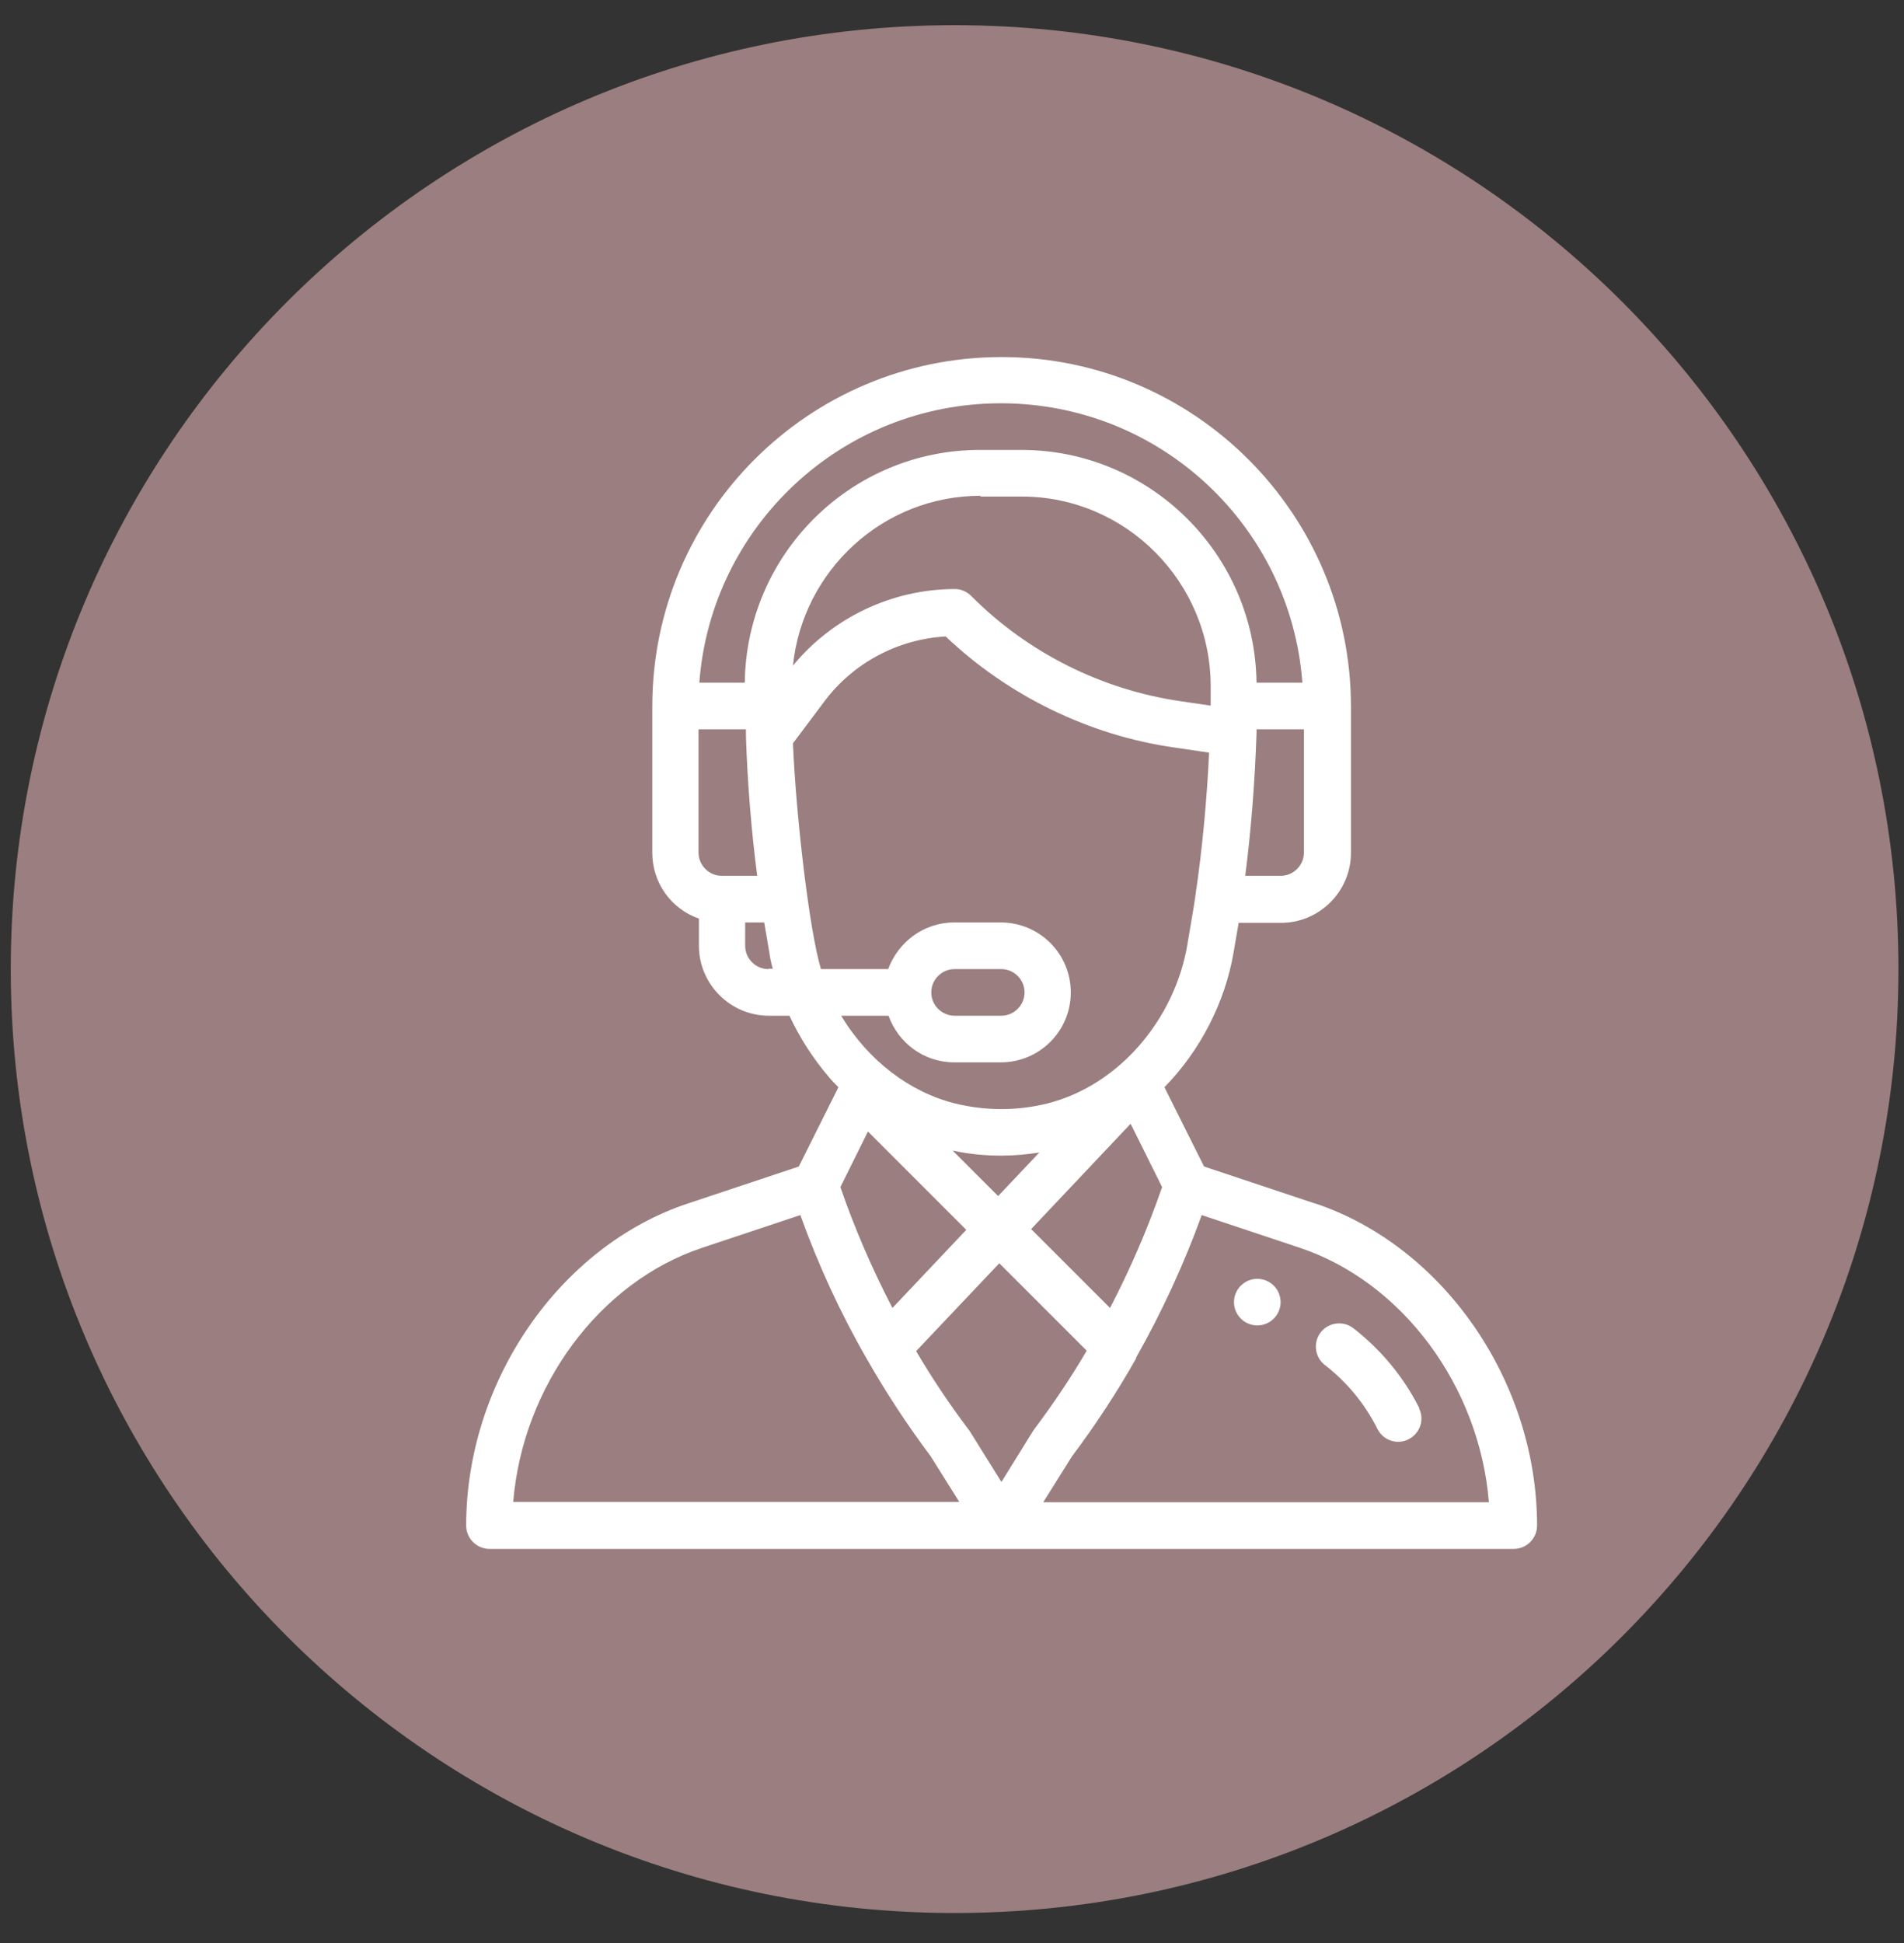
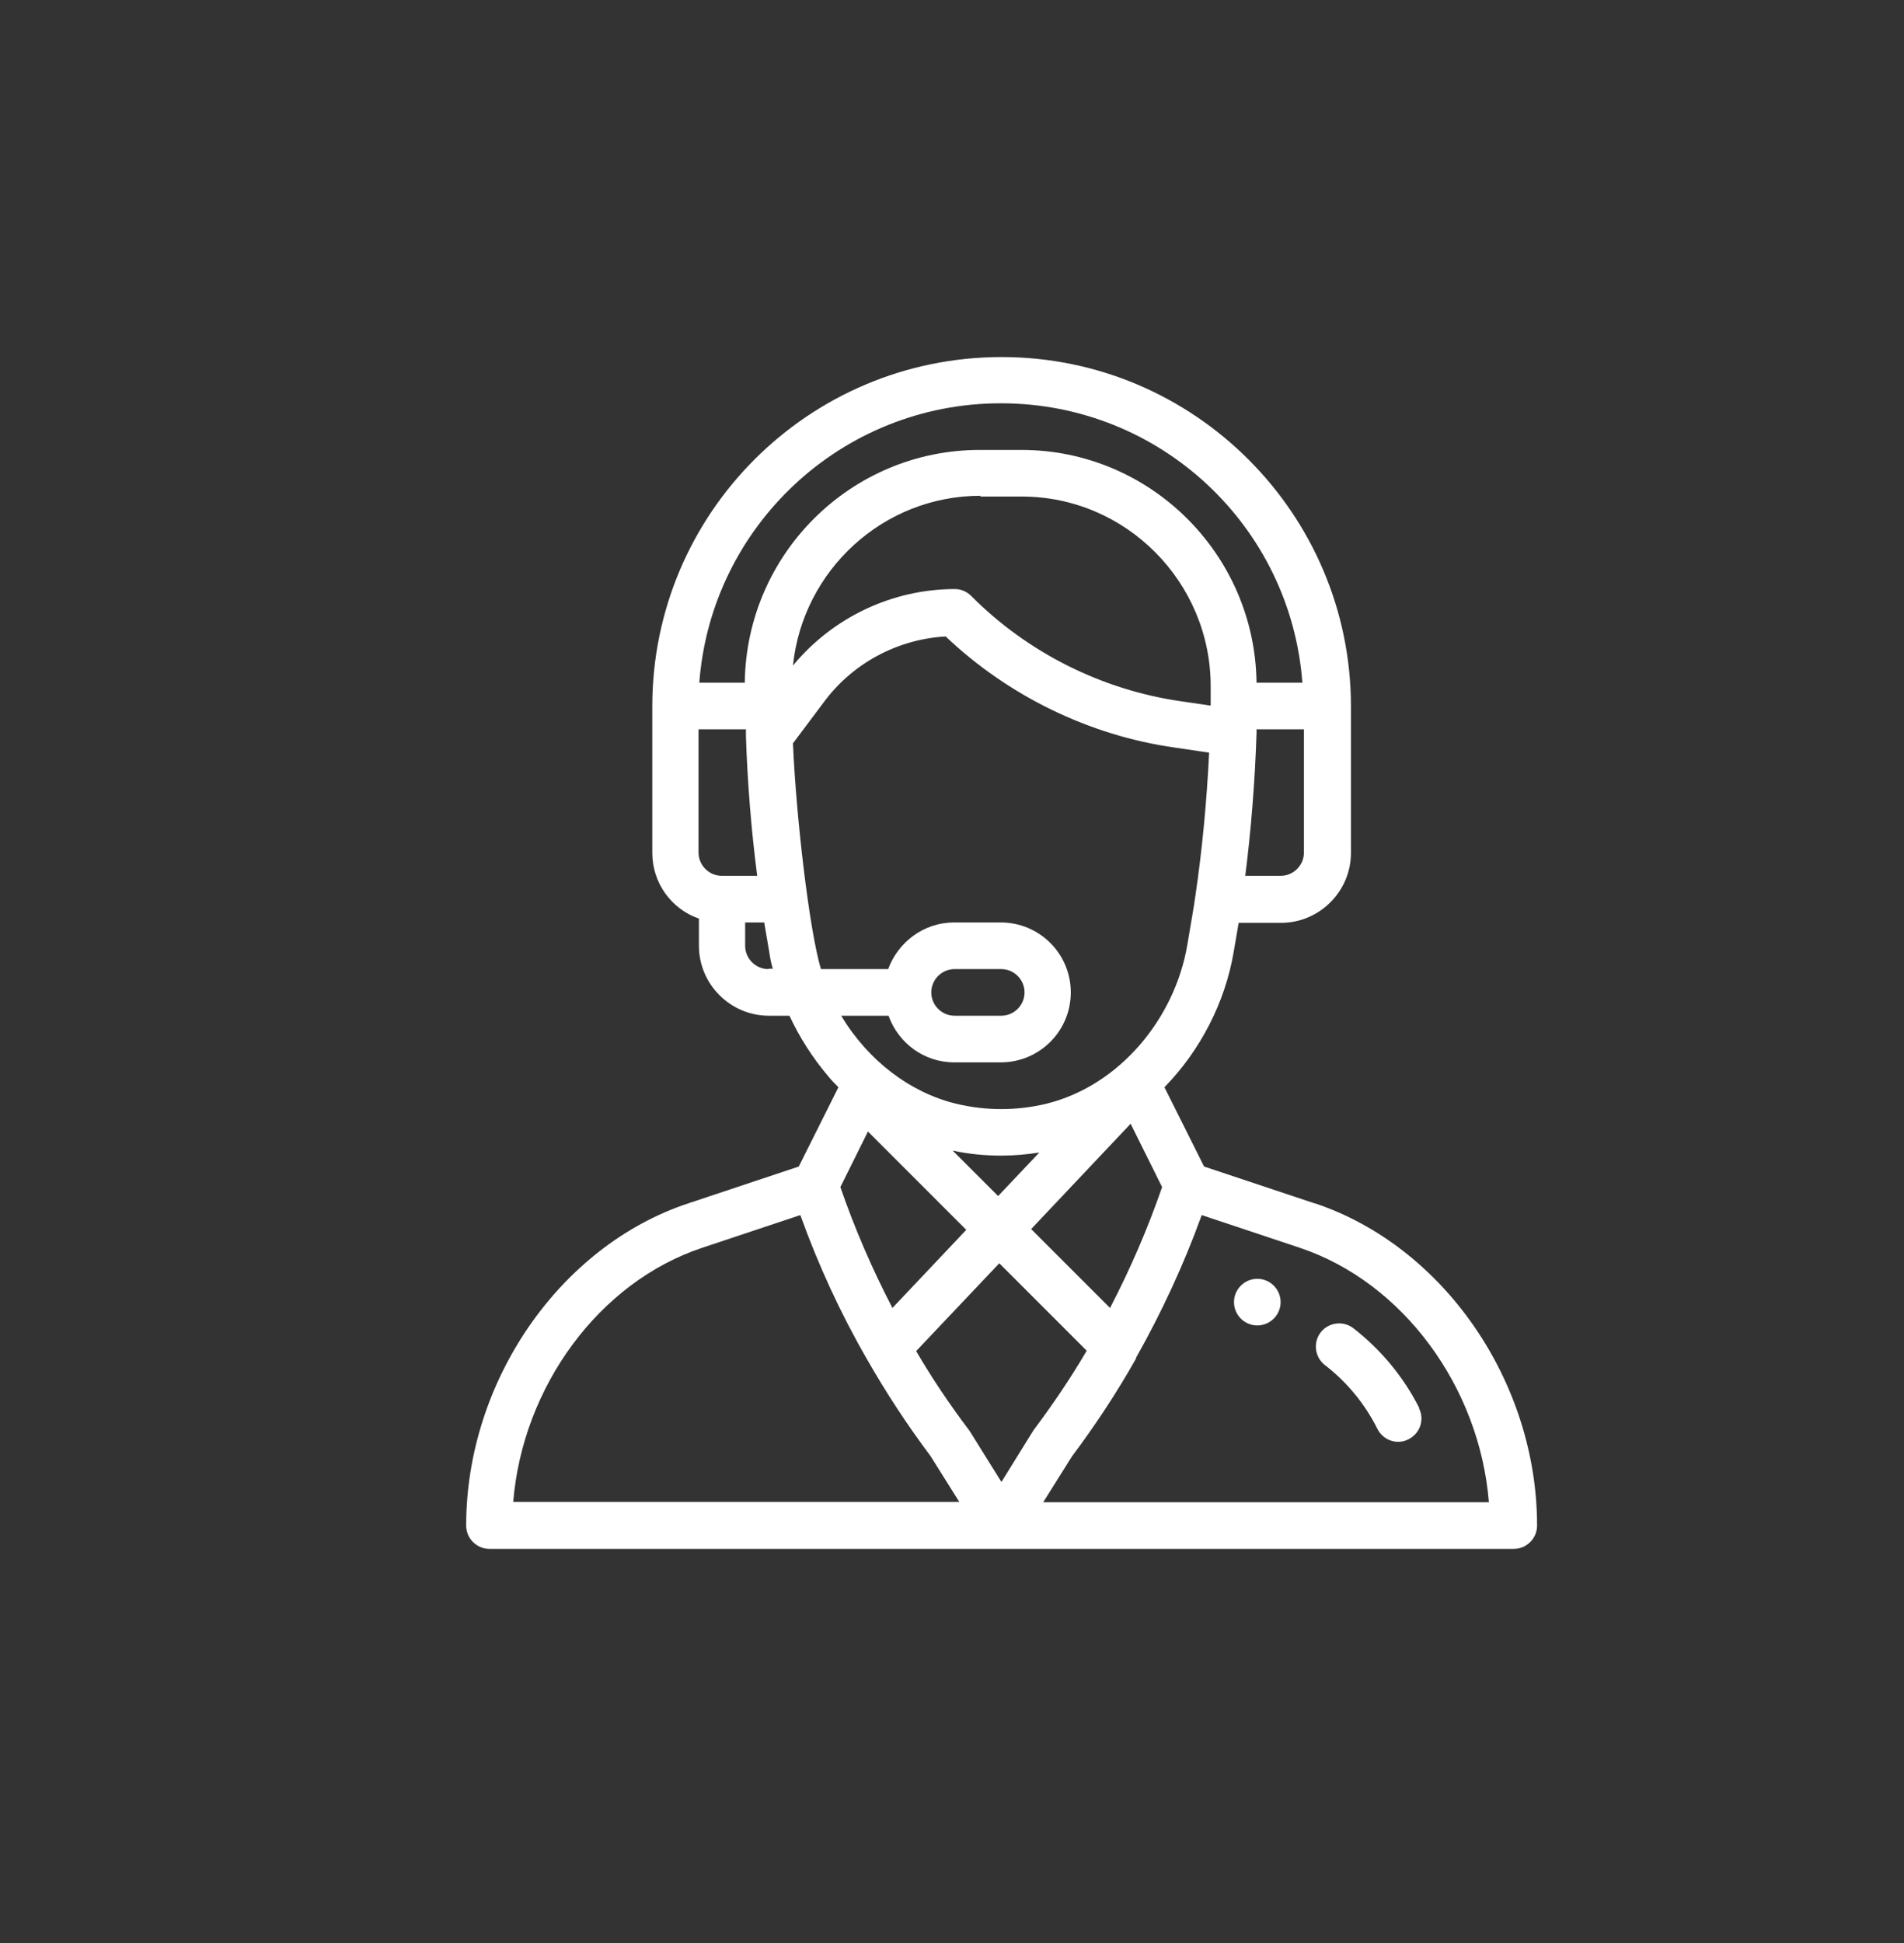
<svg xmlns="http://www.w3.org/2000/svg" width="49" height="50" viewBox="0 0 49 50" fill="none">
  <rect x="0" y="0" width="49" height="50" fill="#333333" stroke="none" />
  <g id="Capa_1" clipPath="url(#clip0_110_37409)">
-     <path id="Vector" d="M24.567 49.228C37.982 49.228 48.857 38.353 48.857 24.938C48.857 11.523 37.982 0.648 24.567 0.648C11.152 0.648 0.277 11.523 0.277 24.938C0.277 38.353 11.152 49.228 24.567 49.228Z" fill="#9B7E7F" />
    <g id="Group">
      <path id="Vector_2" d="M32.357 32.908C32.027 32.908 31.757 33.178 31.757 33.508C31.757 33.838 32.027 34.108 32.357 34.108C32.687 34.108 32.957 33.838 32.957 33.508C32.957 33.178 32.687 32.908 32.357 32.908Z" fill="white" />
      <path id="Vector_3" d="M33.837 30.968L30.987 30.018L29.967 27.978C30.887 27.038 31.527 25.798 31.747 24.508L31.877 23.748H32.967C33.957 23.748 34.767 22.938 34.767 21.948V18.178C34.767 13.228 30.737 9.188 25.777 9.188C20.817 9.188 16.787 13.208 16.787 18.178V21.948C16.787 22.728 17.287 23.398 17.987 23.638V24.338C17.987 25.328 18.797 26.138 19.787 26.138H20.317C20.577 26.698 20.917 27.228 21.317 27.698C21.397 27.798 21.487 27.888 21.577 27.978L20.557 30.018L17.707 30.968C14.397 32.068 11.997 35.558 11.997 39.258C11.997 39.588 12.267 39.858 12.597 39.858H38.957C39.287 39.858 39.557 39.588 39.557 39.258C39.557 35.558 37.157 32.078 33.847 30.968H33.837ZM33.557 21.938C33.557 22.268 33.287 22.538 32.957 22.538H32.047C32.197 21.358 32.297 20.108 32.337 18.868C32.337 18.838 32.337 18.798 32.337 18.768H33.557V21.938ZM18.577 22.538C18.247 22.538 17.977 22.268 17.977 21.938V18.768H19.197C19.197 18.828 19.197 18.898 19.197 18.958C19.237 20.158 19.337 21.388 19.487 22.538H18.577ZM19.777 24.938C19.447 24.938 19.177 24.668 19.177 24.338V23.738H19.667L19.797 24.498C19.817 24.648 19.847 24.788 19.887 24.928H19.777V24.938ZM19.177 17.568H17.997C18.297 13.558 21.647 10.378 25.757 10.378C29.867 10.378 33.217 13.548 33.517 17.568H32.337C32.297 14.258 29.597 11.578 26.287 11.578H25.217C21.897 11.578 19.207 14.258 19.167 17.568H19.177ZM25.227 12.778H26.297C28.977 12.778 31.157 14.978 31.157 17.658C31.157 17.848 31.157 18.008 31.157 18.158L30.407 18.048C28.367 17.758 26.447 16.798 24.997 15.338C24.887 15.228 24.737 15.158 24.577 15.158C22.967 15.158 21.427 15.888 20.407 17.128C20.657 14.688 22.717 12.758 25.237 12.758L25.227 12.778ZM21.127 24.938C20.827 23.938 20.487 21.008 20.407 19.128L21.217 18.048C21.957 17.058 23.107 16.448 24.337 16.378C25.947 17.908 28.037 18.928 30.237 19.238L31.117 19.368C31.057 20.618 30.937 21.878 30.767 23.028C30.717 23.398 30.667 23.638 30.557 24.308C30.237 26.208 28.817 27.928 26.947 28.398C26.177 28.588 25.367 28.588 24.587 28.398C23.417 28.108 22.347 27.298 21.647 26.138H22.867C23.117 26.838 23.777 27.338 24.557 27.338H25.757C26.747 27.338 27.557 26.538 27.557 25.538C27.557 24.538 26.747 23.738 25.757 23.738H24.557C23.757 23.738 23.107 24.258 22.857 24.938H21.107H21.127ZM24.517 29.608C24.927 29.698 25.347 29.738 25.767 29.738C26.097 29.738 26.427 29.708 26.747 29.658L25.687 30.778L24.517 29.608ZM24.867 31.648L22.967 33.658C22.447 32.658 21.997 31.618 21.627 30.548L22.337 29.118L24.867 31.648ZM29.097 28.918L29.907 30.548C29.537 31.618 29.087 32.658 28.567 33.658L26.537 31.628L29.097 28.918ZM23.967 25.538C23.967 25.208 24.237 24.938 24.567 24.938H25.767C26.097 24.938 26.367 25.208 26.367 25.538C26.367 25.868 26.097 26.138 25.767 26.138H24.567C24.237 26.138 23.967 25.868 23.967 25.538ZM13.207 38.658C13.447 35.688 15.417 32.988 18.077 32.108L20.597 31.268C21.057 32.548 21.627 33.788 22.307 34.968C22.797 35.828 23.347 36.668 23.947 37.468L24.687 38.648H13.207V38.658ZM25.767 38.128L24.957 36.828C24.957 36.828 24.937 36.798 24.927 36.788C24.437 36.138 23.987 35.468 23.577 34.768L25.717 32.508L27.967 34.758C27.557 35.458 27.097 36.138 26.617 36.778C26.587 36.818 26.627 36.758 25.777 38.128H25.767ZM26.847 38.658L27.587 37.478C28.187 36.678 28.747 35.828 29.237 34.958C29.237 34.958 29.237 34.948 29.237 34.938C29.897 33.768 30.467 32.538 30.927 31.268L33.447 32.108C36.107 32.998 38.077 35.688 38.317 38.658H26.837H26.847Z" fill="white" />
      <path id="Vector_4" d="M36.527 36.238C36.127 35.438 35.537 34.728 34.827 34.178C34.567 33.978 34.187 34.028 33.987 34.288C33.787 34.548 33.837 34.928 34.097 35.128C34.667 35.568 35.127 36.128 35.447 36.768C35.597 37.068 35.957 37.188 36.247 37.038C36.547 36.888 36.667 36.528 36.517 36.238H36.527Z" fill="white" />
    </g>
  </g>
  <defs>
    <clipPath id="clip0_110_37409">
-       <rect width="48.59" height="48.59" fill="white" transform="translate(0.277 0.648)" />
-     </clipPath>
+       </clipPath>
  </defs>
</svg>